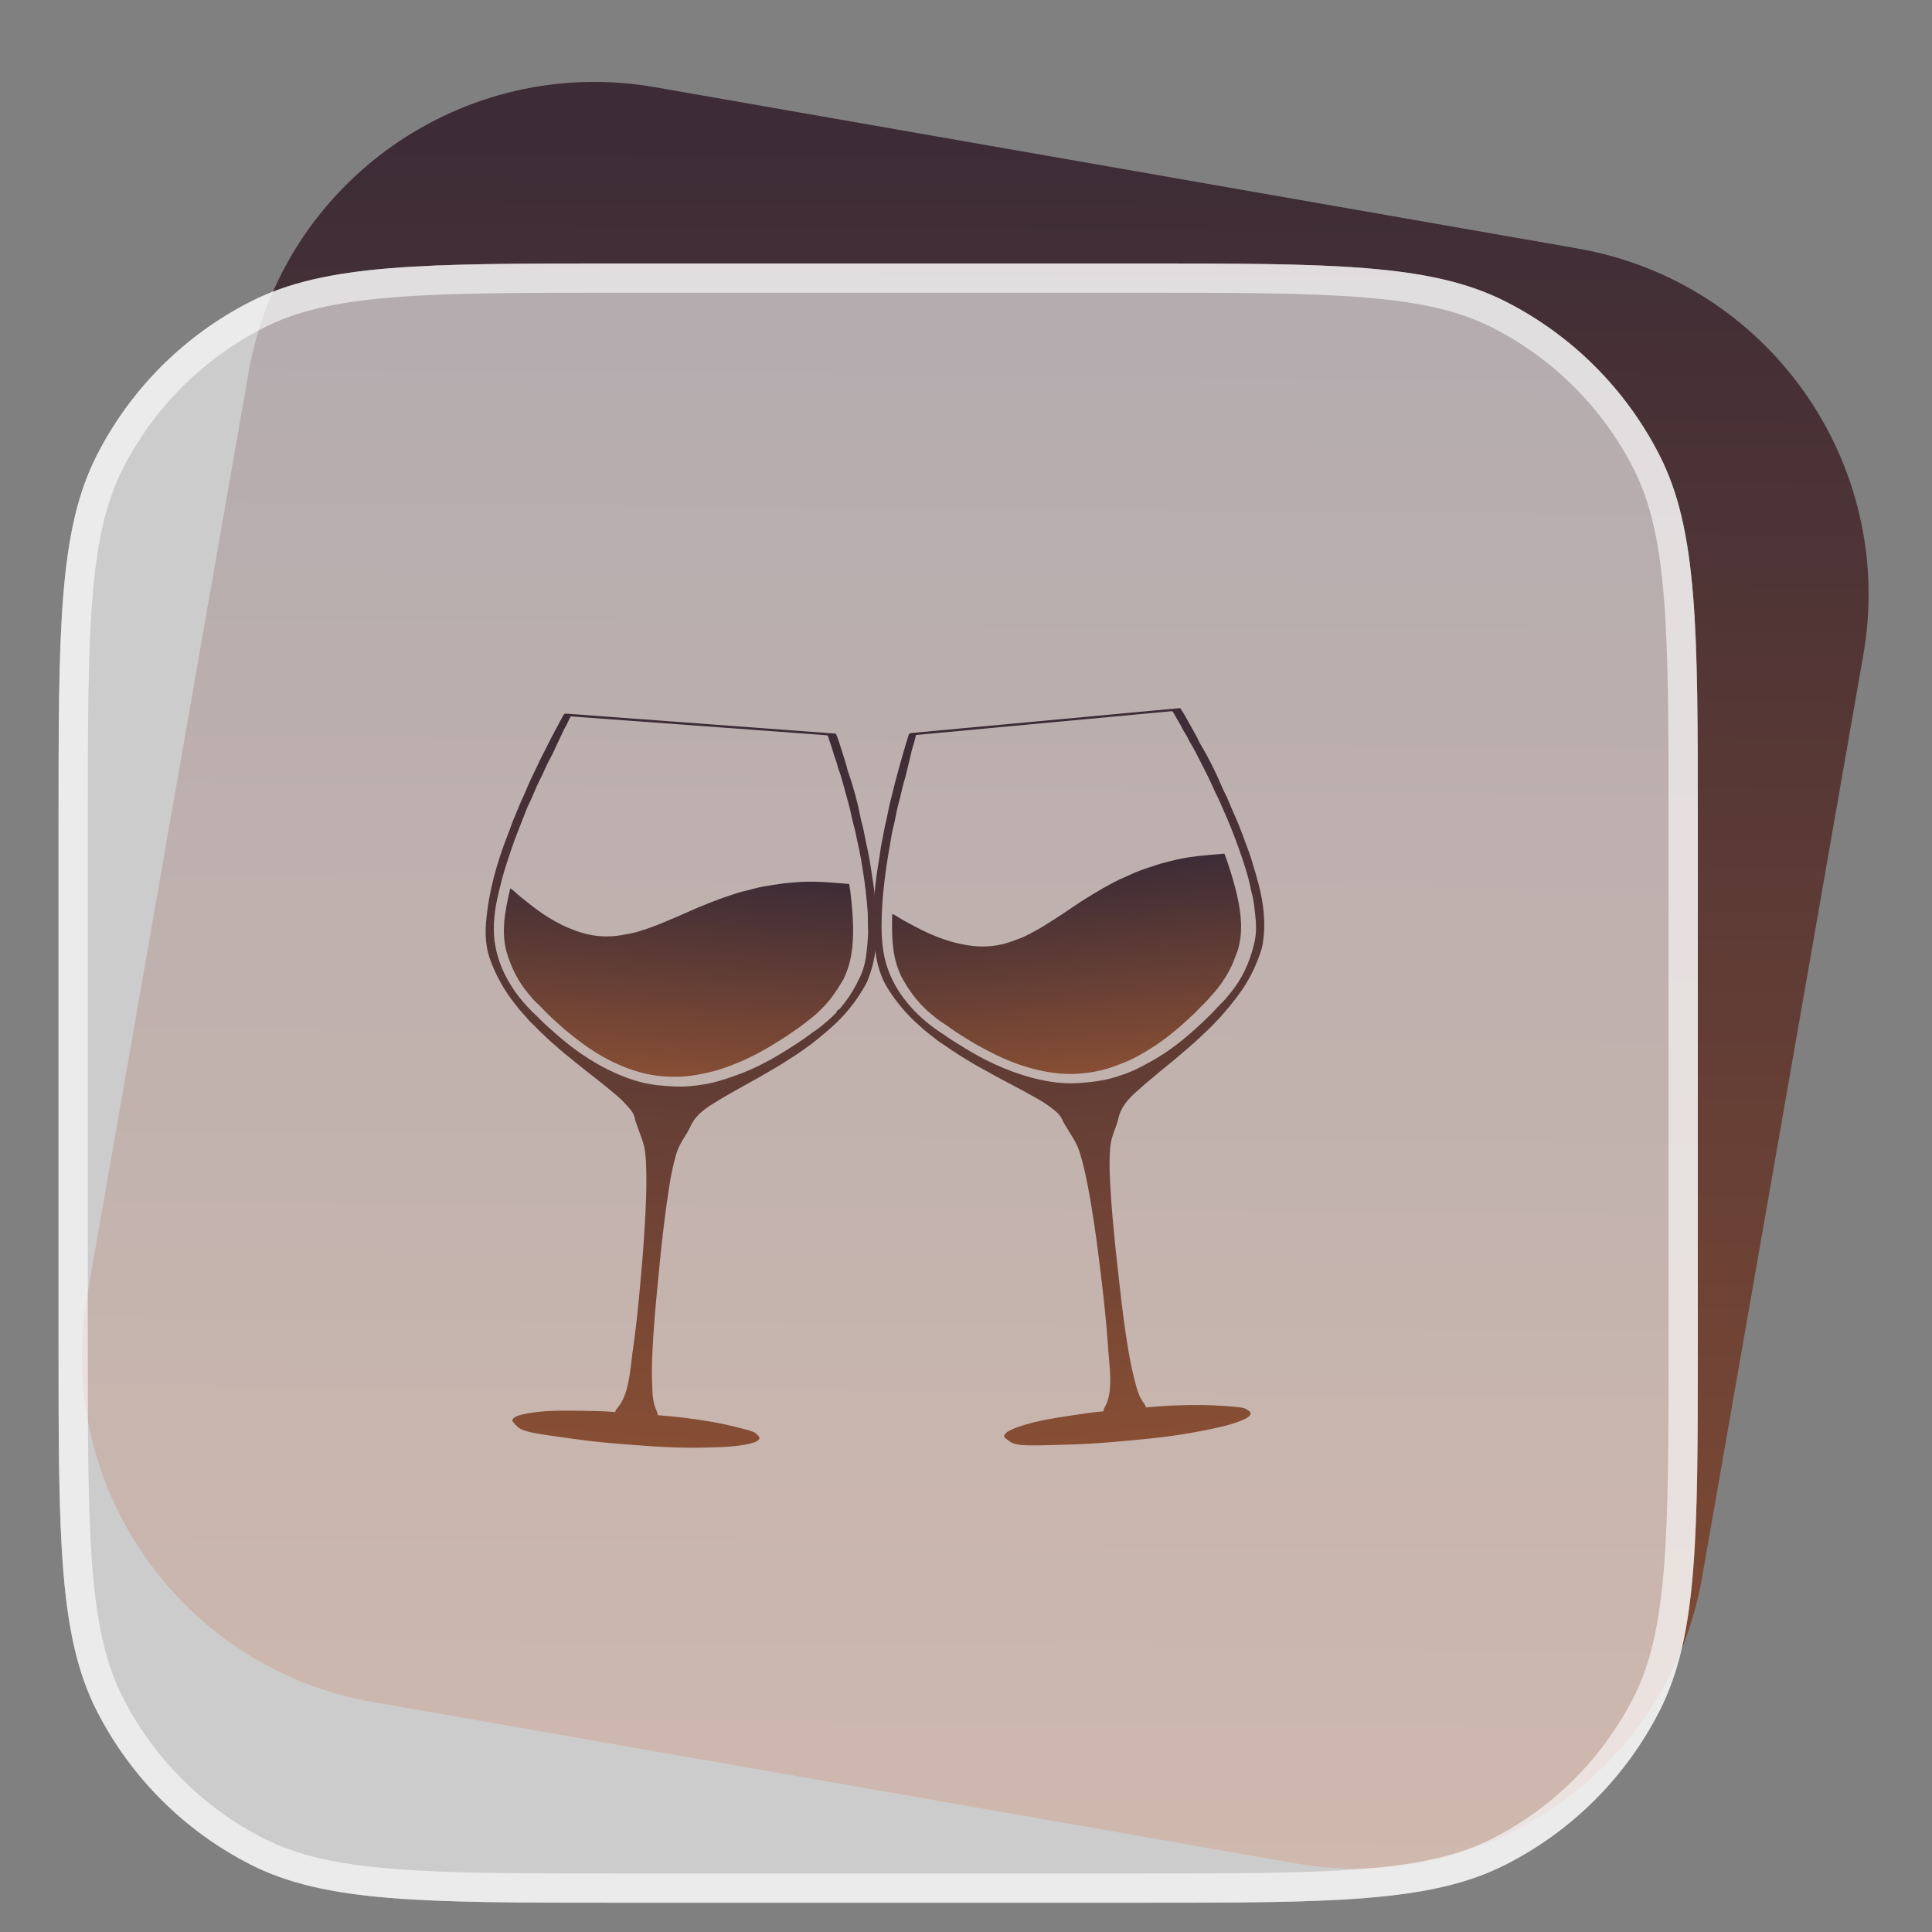
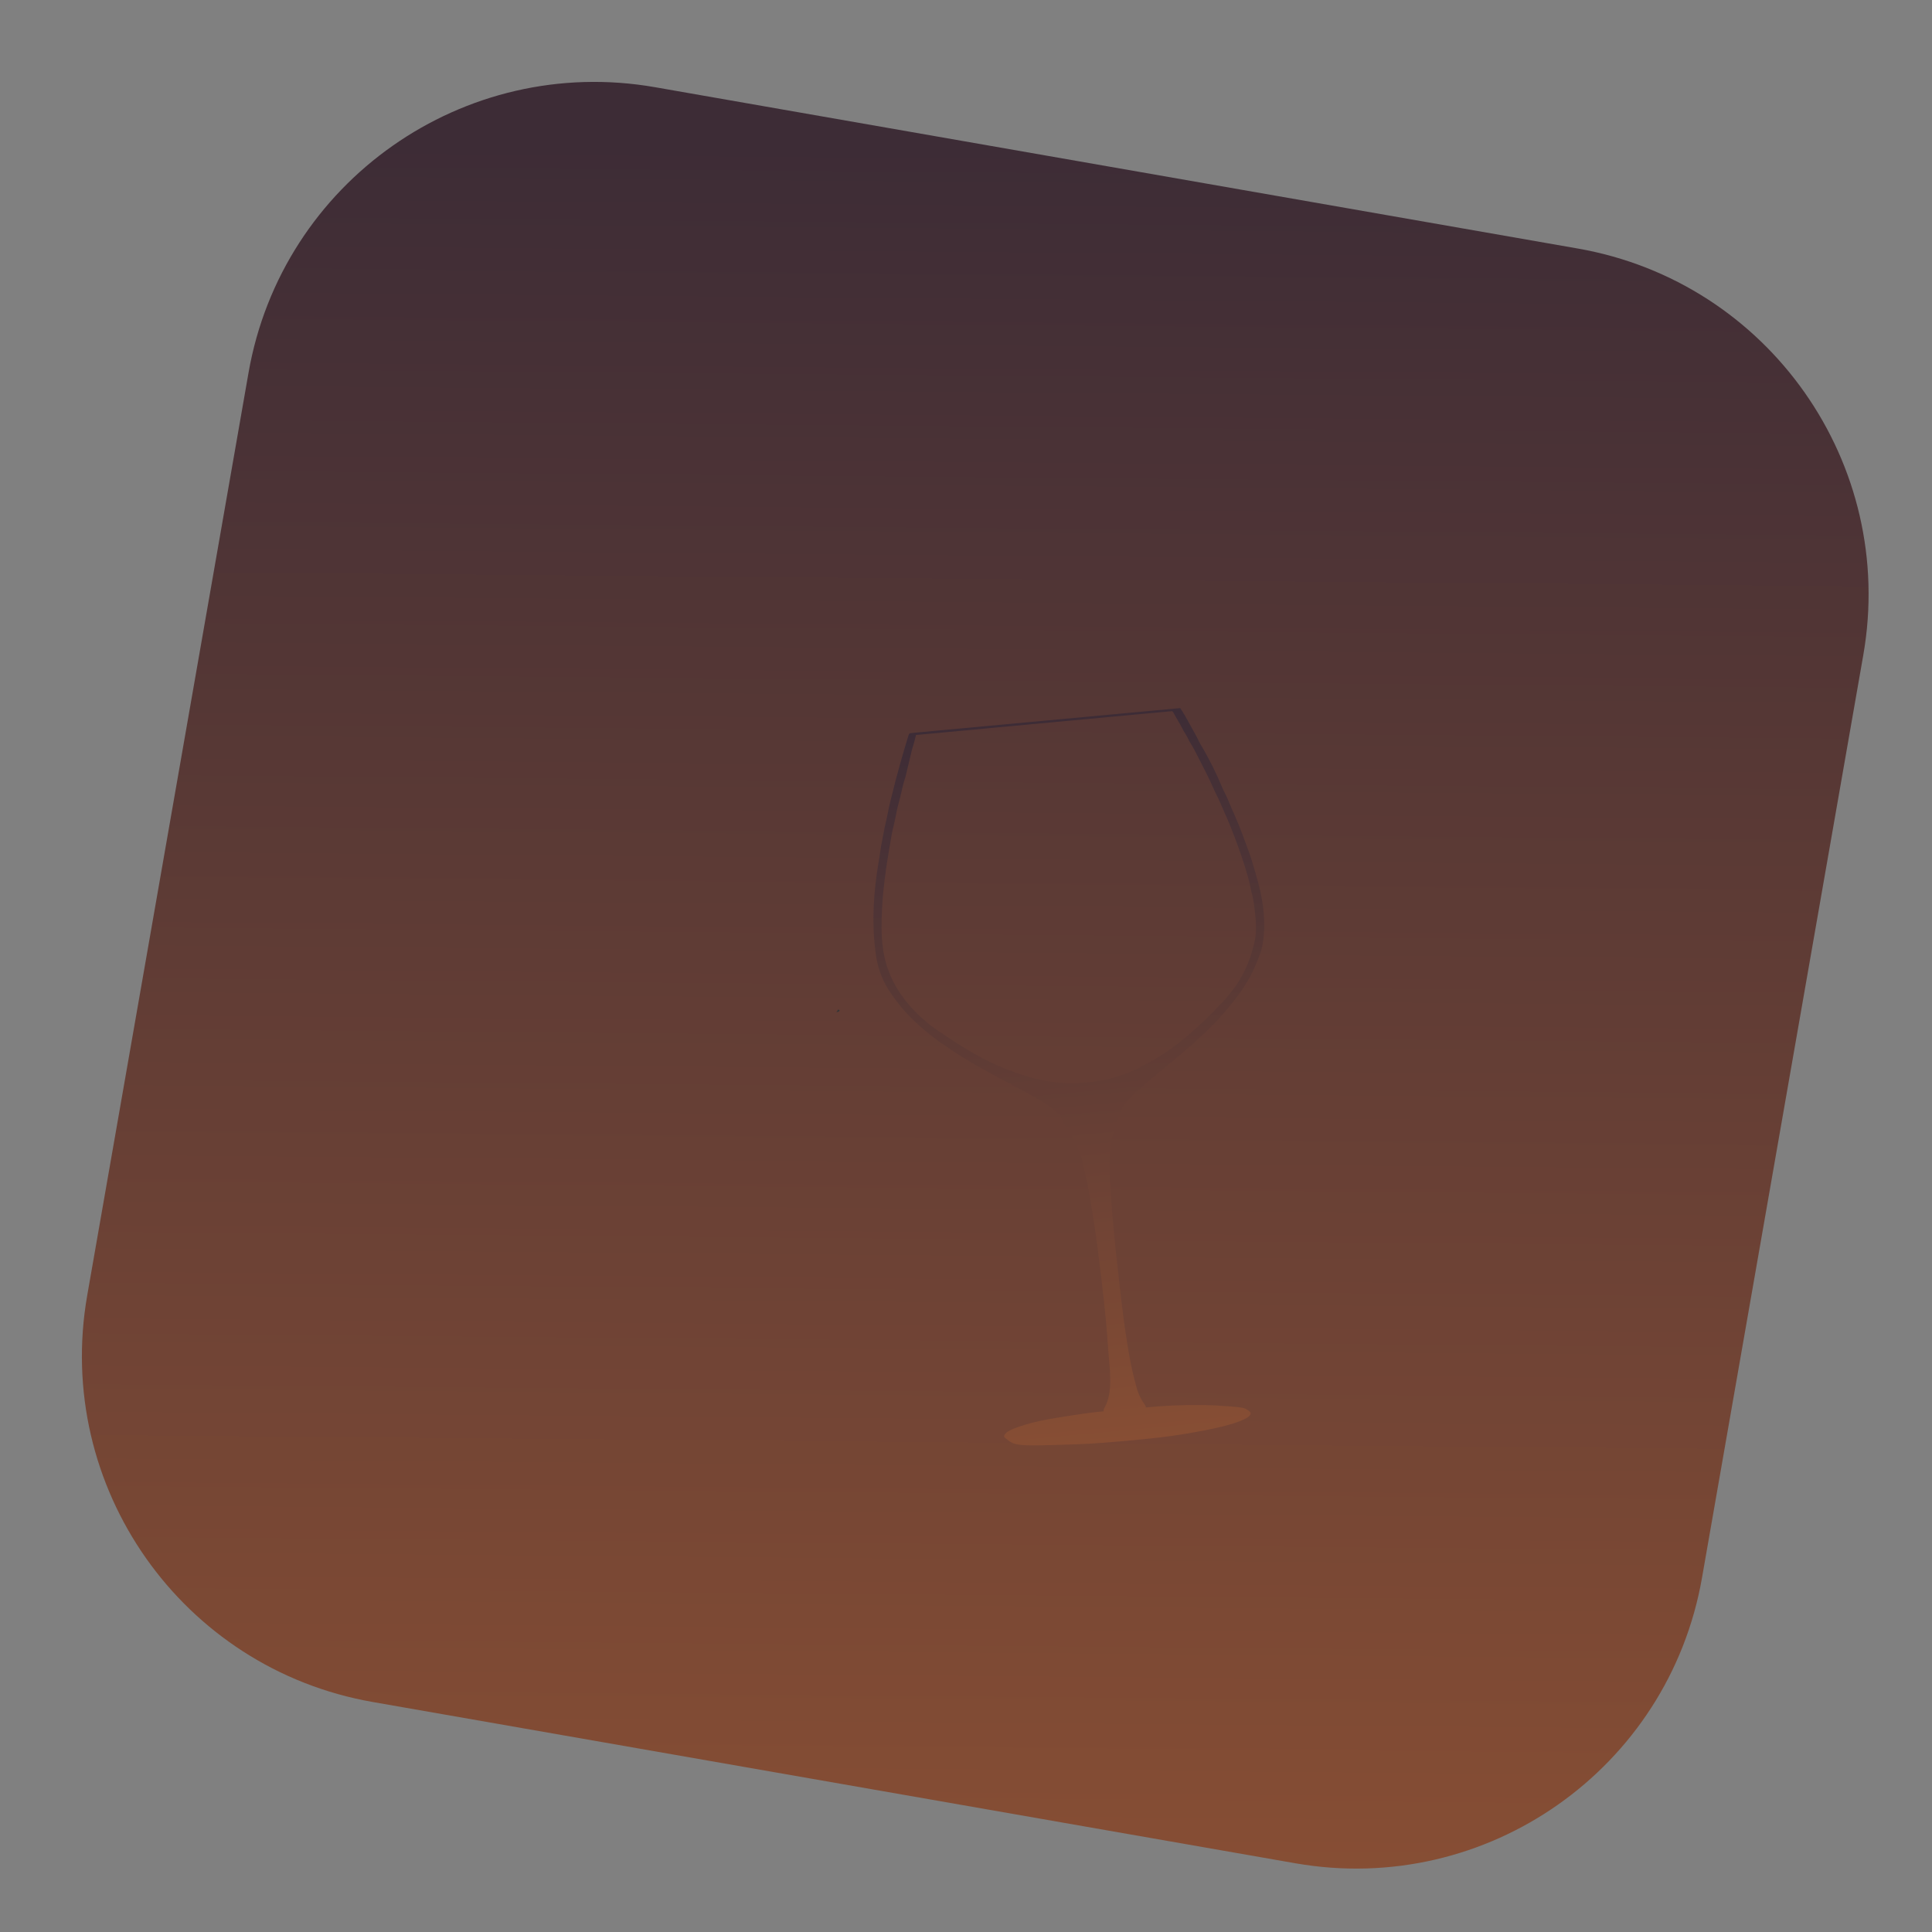
<svg xmlns="http://www.w3.org/2000/svg" width="66" height="66" viewBox="0 0 66 66" fill="none">
  <rect x="0" y="0" width="66" height="66" fill="#808080" stroke="none" />
  <path d="M8.49 12.734C9.631 6.206 15.848 1.838 22.377 2.979L53.899 8.49C60.427 9.631 64.794 15.848 63.653 22.377L58.143 53.899C57.002 60.427 50.785 64.794 44.256 63.653L12.734 58.143C6.206 57.002 1.838 50.784 2.979 44.256L8.49 12.734Z" fill="url(#paint0_linear_24071_3013)" />
-   <path d="M2 28.2C2 21.479 2 18.119 3.308 15.552C4.458 13.294 6.294 11.458 8.552 10.308C11.119 9 14.479 9 21.2 9H38.8C45.521 9 48.881 9 51.448 10.308C53.706 11.458 55.542 13.294 56.692 15.552C58 18.119 58 21.479 58 28.2V45.8C58 52.521 58 55.881 56.692 58.448C55.542 60.706 53.706 62.542 51.448 63.692C48.881 65 45.521 65 38.8 65H21.2C14.479 65 11.119 65 8.552 63.692C6.294 62.542 4.458 60.706 3.308 58.448C2 55.881 2 52.521 2 45.8V28.2Z" fill="white" fill-opacity="0.6" />
-   <path d="M21.2 9.5H38.8C42.169 9.5 44.665 9.5 46.641 9.662C48.611 9.823 50.02 10.141 51.221 10.753C53.385 11.856 55.144 13.615 56.247 15.779C56.859 16.98 57.177 18.389 57.338 20.359C57.5 22.335 57.5 24.831 57.5 28.2V45.8C57.5 49.169 57.5 51.665 57.338 53.641C57.177 55.611 56.859 57.02 56.247 58.221C55.144 60.385 53.385 62.144 51.221 63.247C50.02 63.859 48.611 64.177 46.641 64.338C44.665 64.5 42.169 64.5 38.8 64.5H21.2C17.831 64.5 15.335 64.5 13.359 64.338C11.389 64.177 9.98 63.859 8.779 63.247C6.615 62.144 4.856 60.385 3.753 58.221C3.141 57.02 2.823 55.611 2.662 53.641C2.5 51.665 2.5 49.169 2.5 45.8V28.2C2.5 24.831 2.5 22.335 2.662 20.359C2.823 18.389 3.141 16.98 3.753 15.779C4.856 13.615 6.615 11.856 8.779 10.753C9.98 10.141 11.389 9.823 13.359 9.662C15.335 9.5 17.831 9.5 21.2 9.5Z" stroke="white" stroke-opacity="0.6" />
-   <path d="M28.466 30.154C28.528 30.159 28.59 30.164 28.651 30.169C28.771 30.178 28.891 30.188 29.01 30.198C29.041 30.388 29.066 30.577 29.084 30.768C29.085 30.786 29.085 30.786 29.087 30.805C29.095 30.888 29.103 30.97 29.11 31.053C29.111 31.07 29.113 31.086 29.114 31.103C29.123 31.199 29.128 31.294 29.132 31.39C29.134 31.416 29.134 31.416 29.135 31.442C29.162 32.052 29.134 32.717 28.885 33.291C28.878 33.309 28.872 33.326 28.864 33.343C28.813 33.466 28.745 33.577 28.671 33.689C28.647 33.725 28.624 33.761 28.602 33.797C28.439 34.057 28.249 34.29 28.022 34.507C28.01 34.519 27.997 34.532 27.985 34.544C27.821 34.703 27.639 34.843 27.455 34.983C27.441 34.994 27.427 35.005 27.412 35.016C27.334 35.075 27.255 35.131 27.172 35.185C27.112 35.225 27.054 35.267 26.995 35.309C26.896 35.379 26.796 35.446 26.691 35.509C26.645 35.537 26.599 35.566 26.554 35.596C26.397 35.697 26.236 35.791 26.072 35.882C26.058 35.89 26.044 35.898 26.03 35.906C25.818 36.024 25.602 36.132 25.378 36.231C25.363 36.237 25.348 36.244 25.333 36.251C25.135 36.338 24.934 36.415 24.729 36.486C24.709 36.493 24.689 36.5 24.668 36.507C24.467 36.575 24.263 36.627 24.053 36.67C24.036 36.673 24.018 36.677 24.001 36.68C23.809 36.718 23.618 36.752 23.422 36.769C23.41 36.77 23.398 36.771 23.386 36.772C22.919 36.808 22.374 36.769 21.926 36.647C21.901 36.64 21.901 36.64 21.875 36.633C21.025 36.399 20.267 35.956 19.61 35.426C19.572 35.395 19.533 35.365 19.494 35.335C19.353 35.224 19.219 35.11 19.089 34.99C19.061 34.964 19.032 34.938 19.004 34.913C18.816 34.745 18.636 34.57 18.465 34.387C18.425 34.345 18.381 34.306 18.337 34.266C18.253 34.187 18.179 34.102 18.107 34.014C18.089 33.992 18.071 33.97 18.053 33.948C17.725 33.562 17.494 33.11 17.344 32.645C17.341 32.635 17.337 32.624 17.334 32.613C17.093 31.871 17.259 31.088 17.431 30.349C17.498 30.383 17.546 30.427 17.598 30.476C17.733 30.601 17.878 30.715 18.024 30.828C18.06 30.856 18.095 30.884 18.13 30.913C18.652 31.326 19.249 31.686 19.918 31.876C19.931 31.88 19.943 31.884 19.956 31.887C20.342 31.993 20.784 32.02 21.18 31.954C21.202 31.95 21.225 31.947 21.248 31.943C21.31 31.933 21.372 31.921 21.434 31.909C21.458 31.904 21.481 31.9 21.505 31.896C21.664 31.867 21.814 31.825 21.965 31.771C22.004 31.758 22.043 31.745 22.082 31.733C22.301 31.662 22.512 31.578 22.722 31.489C22.783 31.463 22.845 31.437 22.906 31.411C23.086 31.336 23.265 31.261 23.441 31.18C23.718 31.053 24.002 30.935 24.287 30.824C24.314 30.814 24.314 30.814 24.341 30.803C24.588 30.707 24.837 30.619 25.09 30.538C25.108 30.532 25.108 30.532 25.126 30.526C25.258 30.483 25.39 30.446 25.528 30.418C25.581 30.407 25.632 30.392 25.684 30.377C25.952 30.298 26.227 30.258 26.504 30.217C26.552 30.21 26.601 30.202 26.649 30.195C26.769 30.176 26.888 30.161 27.009 30.154C27.05 30.151 27.092 30.148 27.133 30.144C27.58 30.104 28.02 30.117 28.466 30.154Z" fill="url(#paint1_linear_24071_3013)" />
-   <path d="M19.39 24.382C19.413 24.384 19.413 24.384 19.435 24.385C19.451 24.387 19.467 24.388 19.483 24.389C19.536 24.393 19.589 24.397 19.642 24.401C19.681 24.404 19.719 24.406 19.757 24.409C19.863 24.417 19.968 24.425 20.074 24.433C20.188 24.441 20.301 24.45 20.415 24.458C20.612 24.473 20.809 24.487 21.006 24.502C21.213 24.517 21.42 24.533 21.627 24.548C21.646 24.549 21.646 24.549 21.666 24.551C21.731 24.556 21.796 24.561 21.862 24.565C22.324 24.6 22.787 24.634 23.249 24.668C23.698 24.702 24.148 24.735 24.597 24.768C24.611 24.769 24.625 24.77 24.639 24.771C24.778 24.782 24.917 24.792 25.056 24.802C25.339 24.823 25.622 24.844 25.906 24.865C25.919 24.866 25.932 24.867 25.945 24.868C26.815 24.933 27.685 24.997 28.555 25.062C28.567 25.091 28.579 25.12 28.59 25.149C28.597 25.165 28.604 25.182 28.61 25.198C28.629 25.247 28.646 25.296 28.662 25.346C28.668 25.363 28.674 25.381 28.68 25.4C28.688 25.427 28.688 25.427 28.697 25.456C28.703 25.476 28.71 25.495 28.716 25.516C28.729 25.557 28.742 25.599 28.756 25.64C28.772 25.693 28.789 25.745 28.805 25.798C28.822 25.849 28.838 25.899 28.854 25.95C28.863 25.978 28.863 25.978 28.872 26.007C28.901 26.1 28.928 26.193 28.949 26.288C28.957 26.325 28.969 26.36 28.982 26.395C29.164 26.912 29.311 27.464 29.412 27.998C29.423 28.056 29.439 28.111 29.455 28.168C29.493 28.303 29.519 28.441 29.545 28.579C29.56 28.659 29.576 28.739 29.593 28.819C29.597 28.836 29.597 28.836 29.601 28.854C29.612 28.904 29.623 28.955 29.634 29.005C29.678 29.212 29.717 29.42 29.748 29.629C29.756 29.681 29.764 29.733 29.772 29.786C29.798 29.951 29.823 30.117 29.847 30.283C29.849 30.294 29.85 30.305 29.852 30.317C29.866 30.416 29.875 30.515 29.883 30.614C29.886 30.638 29.886 30.638 29.888 30.662C29.898 30.78 29.908 30.898 29.918 31.017C29.919 31.031 29.92 31.045 29.921 31.06C29.93 31.158 29.935 31.256 29.94 31.354C29.941 31.371 29.942 31.388 29.943 31.405C29.975 32.064 29.92 32.756 29.681 33.382C29.675 33.4 29.669 33.417 29.663 33.434C29.623 33.548 29.568 33.649 29.504 33.753C29.49 33.776 29.476 33.799 29.462 33.823C29.186 34.281 28.848 34.697 28.435 35.066C28.419 35.081 28.402 35.096 28.385 35.111C28.267 35.219 28.145 35.322 28.02 35.423C27.988 35.449 27.956 35.476 27.924 35.502C27.777 35.624 27.625 35.737 27.466 35.847C27.432 35.87 27.399 35.894 27.366 35.918C27.256 35.995 27.146 36.069 27.03 36.139C26.964 36.179 26.9 36.222 26.835 36.265C26.713 36.346 26.588 36.422 26.46 36.495C26.422 36.518 26.384 36.54 26.346 36.562C26.056 36.733 25.765 36.901 25.467 37.061C25.364 37.116 25.262 37.174 25.161 37.233C25.105 37.266 25.048 37.298 24.991 37.33C24.799 37.438 24.609 37.547 24.424 37.664C24.405 37.675 24.386 37.687 24.367 37.699C24.003 37.923 23.725 38.149 23.565 38.523C23.528 38.606 23.484 38.683 23.434 38.761C23.296 38.978 23.168 39.194 23.098 39.437C23.094 39.452 23.089 39.467 23.085 39.483C22.984 39.832 22.918 40.186 22.861 40.543C22.859 40.56 22.856 40.577 22.853 40.595C22.793 40.976 22.741 41.358 22.694 41.741C22.692 41.759 22.69 41.777 22.687 41.796C22.596 42.536 22.523 43.278 22.453 44.02C22.445 44.108 22.437 44.196 22.429 44.283C22.371 44.896 22.319 45.508 22.291 46.122C22.29 46.134 22.29 46.147 22.289 46.159C22.272 46.537 22.262 46.914 22.278 47.292C22.28 47.326 22.281 47.36 22.282 47.394C22.294 47.681 22.308 47.951 22.439 48.217C22.459 48.263 22.466 48.299 22.471 48.347C22.481 48.348 22.491 48.349 22.502 48.349C22.783 48.368 23.063 48.396 23.343 48.43C23.364 48.432 23.385 48.435 23.407 48.438C23.728 48.477 24.047 48.525 24.364 48.582C24.383 48.586 24.401 48.589 24.421 48.592C24.673 48.638 24.921 48.692 25.169 48.755C25.183 48.758 25.198 48.762 25.212 48.766C25.775 48.908 25.775 48.908 25.924 49.072C25.941 49.1 25.941 49.1 25.942 49.151C25.867 49.269 25.692 49.297 25.554 49.331C25.221 49.404 24.882 49.425 24.54 49.438C24.526 49.439 24.512 49.439 24.497 49.44C24.054 49.456 23.611 49.462 23.167 49.45C23.134 49.449 23.134 49.449 23.101 49.448C22.622 49.434 22.145 49.399 21.667 49.364C21.649 49.362 21.63 49.361 21.611 49.359C21.033 49.316 20.456 49.27 19.882 49.192C19.866 49.19 19.85 49.188 19.833 49.186C17.815 48.912 17.815 48.912 17.529 48.581C17.502 48.539 17.502 48.539 17.503 48.501C17.57 48.394 17.697 48.358 17.821 48.326C18.491 48.168 19.216 48.187 19.902 48.195C19.919 48.196 19.935 48.196 19.952 48.196C20.133 48.198 20.313 48.202 20.494 48.208C20.51 48.208 20.525 48.209 20.541 48.209C20.7 48.215 20.858 48.227 21.016 48.24C21.019 48.228 21.022 48.216 21.025 48.204C21.041 48.162 21.056 48.14 21.087 48.107C21.492 47.642 21.526 46.79 21.605 46.226C21.607 46.214 21.608 46.201 21.61 46.188C21.616 46.146 21.622 46.104 21.628 46.062C21.63 46.047 21.632 46.032 21.634 46.016C21.725 45.365 21.795 44.713 21.854 44.059C21.86 43.995 21.866 43.931 21.872 43.866C21.933 43.201 21.989 42.536 22.026 41.87C22.028 41.847 22.028 41.847 22.029 41.823C22.059 41.287 22.086 40.751 22.081 40.214C22.081 40.199 22.081 40.184 22.081 40.168C22.079 39.919 22.072 39.671 22.045 39.423C22.044 39.409 22.042 39.395 22.041 39.381C22.015 39.119 21.918 38.873 21.825 38.625C21.796 38.547 21.768 38.468 21.741 38.39C21.734 38.37 21.727 38.351 21.721 38.331C21.706 38.285 21.694 38.239 21.685 38.192C21.645 38.014 21.521 37.88 21.396 37.744C21.383 37.73 21.383 37.73 21.371 37.717C21.267 37.602 21.157 37.497 21.034 37.397C21.005 37.372 20.975 37.347 20.945 37.321C20.72 37.13 20.488 36.946 20.253 36.763C20.083 36.631 19.914 36.499 19.748 36.363C19.705 36.328 19.662 36.294 19.619 36.259C19.163 35.891 19.163 35.891 18.972 35.717C18.926 35.676 18.879 35.635 18.831 35.595C18.747 35.522 18.669 35.447 18.59 35.37C18.552 35.333 18.514 35.297 18.475 35.261C18.418 35.21 18.367 35.155 18.315 35.1C18.284 35.067 18.251 35.036 18.217 35.005C18.114 34.911 18.023 34.811 17.937 34.705C17.907 34.67 17.877 34.638 17.845 34.605C17.781 34.538 17.726 34.468 17.671 34.396C17.634 34.346 17.595 34.297 17.556 34.249C17.228 33.831 16.975 33.373 16.785 32.892C16.78 32.878 16.774 32.864 16.768 32.849C16.606 32.432 16.566 31.974 16.603 31.534C16.604 31.518 16.605 31.502 16.607 31.485C16.691 30.478 16.963 29.501 17.334 28.549C17.358 28.489 17.381 28.429 17.403 28.369C17.41 28.35 17.418 28.331 17.425 28.311C17.44 28.271 17.455 28.231 17.469 28.19C17.512 28.069 17.558 27.949 17.611 27.831C17.65 27.741 17.686 27.651 17.723 27.56C17.776 27.429 17.833 27.3 17.893 27.171C17.936 27.079 17.975 26.988 18.013 26.895C18.107 26.669 18.217 26.448 18.324 26.227C18.351 26.171 18.377 26.115 18.404 26.059C18.411 26.044 18.418 26.03 18.425 26.014C18.438 25.988 18.45 25.962 18.462 25.936C18.493 25.872 18.525 25.809 18.558 25.746C18.586 25.694 18.612 25.642 18.638 25.59C18.66 25.544 18.683 25.499 18.706 25.453C18.714 25.438 18.722 25.422 18.73 25.406C18.799 25.267 18.872 25.13 18.945 24.993C18.964 24.956 18.983 24.92 19.003 24.884C19.041 24.812 19.08 24.74 19.118 24.668C19.125 24.655 19.132 24.642 19.139 24.628C19.16 24.59 19.181 24.551 19.202 24.512C19.209 24.5 19.215 24.488 19.221 24.476C19.277 24.374 19.277 24.374 19.39 24.382ZM19.494 24.472C19.485 24.491 19.476 24.51 19.466 24.529C19.454 24.555 19.442 24.58 19.43 24.605C19.424 24.618 19.418 24.631 19.412 24.643C19.376 24.72 19.337 24.795 19.294 24.869C19.259 24.933 19.229 24.999 19.198 25.066C19.191 25.081 19.184 25.096 19.177 25.111C19.154 25.159 19.132 25.206 19.11 25.254C19.054 25.374 18.998 25.494 18.941 25.614C18.936 25.626 18.93 25.638 18.925 25.65C18.838 25.834 18.838 25.834 18.789 25.919C18.722 26.038 18.668 26.162 18.611 26.285C18.588 26.335 18.565 26.385 18.542 26.435C18.536 26.447 18.53 26.459 18.525 26.472C18.488 26.551 18.449 26.63 18.408 26.708C18.387 26.748 18.368 26.788 18.35 26.829C18.343 26.846 18.335 26.863 18.328 26.88C18.306 26.93 18.284 26.98 18.263 27.03C18.249 27.062 18.236 27.094 18.222 27.127C18.215 27.143 18.208 27.159 18.201 27.176C18.155 27.282 18.107 27.388 18.055 27.492C17.989 27.633 17.936 27.779 17.88 27.923C17.837 28.034 17.794 28.145 17.749 28.256C17.633 28.547 17.526 28.84 17.426 29.136C17.42 29.153 17.415 29.171 17.409 29.188C17.318 29.455 17.233 29.722 17.16 29.993C17.156 30.011 17.151 30.028 17.146 30.046C17.111 30.174 17.079 30.303 17.048 30.433C17.044 30.451 17.04 30.469 17.035 30.488C16.905 31.035 16.816 31.64 16.903 32.197C16.905 32.21 16.907 32.224 16.909 32.237C17.046 33.154 17.597 34.036 18.319 34.69C18.35 34.719 18.379 34.749 18.407 34.779C18.456 34.832 18.507 34.88 18.561 34.929C18.599 34.964 18.637 35.001 18.675 35.037C18.747 35.105 18.82 35.17 18.896 35.235C18.942 35.275 18.987 35.315 19.032 35.355C19.692 35.937 20.457 36.444 21.306 36.777C21.319 36.782 21.331 36.787 21.345 36.793C21.483 36.847 21.624 36.892 21.768 36.933C21.782 36.938 21.796 36.942 21.81 36.946C22.105 37.029 22.404 37.074 22.713 37.095C22.765 37.098 22.817 37.102 22.869 37.106C23.175 37.128 23.467 37.124 23.77 37.084C23.782 37.082 23.794 37.081 23.806 37.079C24.084 37.043 24.354 36.994 24.619 36.91C24.645 36.902 24.672 36.894 24.7 36.886C25.169 36.741 25.617 36.566 26.047 36.344C26.067 36.334 26.067 36.334 26.086 36.324C26.415 36.155 26.727 35.967 27.035 35.769C27.067 35.748 27.1 35.727 27.132 35.707C27.342 35.573 27.545 35.432 27.741 35.282C27.776 35.255 27.814 35.23 27.852 35.205C27.963 35.133 28.064 35.053 28.162 34.967C28.185 34.947 28.208 34.927 28.232 34.907C28.711 34.513 29.092 33.989 29.341 33.453C29.357 33.421 29.373 33.389 29.389 33.357C29.541 33.033 29.594 32.683 29.623 32.336C29.628 32.282 29.633 32.229 29.638 32.175C29.653 32.011 29.663 31.852 29.651 31.688C29.645 31.604 29.648 31.52 29.648 31.436C29.649 31.244 29.636 31.053 29.618 30.862C29.617 30.845 29.615 30.828 29.613 30.811C29.569 30.326 29.499 29.846 29.415 29.366C29.411 29.344 29.411 29.344 29.407 29.321C29.371 29.119 29.329 28.919 29.284 28.718C29.267 28.645 29.253 28.571 29.238 28.497C29.213 28.378 29.185 28.261 29.151 28.143C29.127 28.053 29.108 27.962 29.088 27.87C29.04 27.644 28.979 27.421 28.918 27.197C28.914 27.185 28.911 27.172 28.907 27.159C28.859 26.981 28.809 26.803 28.759 26.626C28.754 26.607 28.749 26.587 28.743 26.568C28.718 26.477 28.689 26.389 28.653 26.301C28.634 26.25 28.621 26.198 28.607 26.145C28.59 26.08 28.572 26.015 28.546 25.951C28.517 25.881 28.496 25.809 28.475 25.737C28.45 25.65 28.424 25.564 28.394 25.479C28.38 25.439 28.367 25.398 28.354 25.358C28.349 25.345 28.345 25.331 28.34 25.317C28.331 25.29 28.322 25.263 28.314 25.236C28.297 25.174 28.297 25.174 28.264 25.12C28.218 25.116 28.172 25.111 28.125 25.108C28.11 25.107 28.095 25.106 28.08 25.105C28.03 25.101 27.979 25.097 27.929 25.094C27.893 25.091 27.857 25.088 27.82 25.086C27.721 25.078 27.621 25.071 27.521 25.064C27.413 25.056 27.305 25.048 27.198 25.04C27.011 25.026 26.825 25.012 26.638 24.998C26.442 24.984 26.247 24.97 26.051 24.955C26.032 24.954 26.032 24.954 26.014 24.953C25.952 24.948 25.89 24.943 25.829 24.939C25.391 24.907 24.953 24.874 24.516 24.842C24.09 24.811 23.665 24.779 23.24 24.748C23.22 24.747 23.22 24.747 23.2 24.745C23.069 24.735 22.937 24.726 22.806 24.716C22.538 24.696 22.27 24.676 22.002 24.657C21.983 24.655 21.983 24.655 21.964 24.654C21.141 24.593 20.317 24.532 19.494 24.472Z" fill="url(#paint2_linear_24071_3013)" />
  <path d="M28.632 34.488C28.649 34.495 28.666 34.501 28.684 34.508C28.677 34.524 28.669 34.539 28.662 34.555C28.614 34.571 28.614 34.571 28.57 34.581C28.59 34.55 28.611 34.52 28.632 34.488Z" fill="#373536" />
-   <path d="M41.283 29.209C41.345 29.204 41.406 29.198 41.468 29.193C41.588 29.182 41.707 29.172 41.827 29.162C41.896 29.343 41.96 29.525 42.017 29.71C42.022 29.728 42.022 29.728 42.028 29.746C42.053 29.826 42.077 29.906 42.101 29.986C42.106 30.002 42.111 30.018 42.116 30.034C42.144 30.127 42.169 30.22 42.193 30.314C42.2 30.339 42.2 30.339 42.206 30.364C42.359 30.959 42.469 31.617 42.343 32.223C42.34 32.241 42.337 32.259 42.333 32.277C42.308 32.406 42.264 32.526 42.214 32.649C42.198 32.688 42.184 32.727 42.169 32.767C42.063 33.048 41.924 33.309 41.746 33.56C41.736 33.574 41.727 33.589 41.717 33.603C41.589 33.786 41.439 33.954 41.287 34.122C41.275 34.135 41.264 34.148 41.252 34.161C41.187 34.232 41.12 34.301 41.05 34.367C40.999 34.416 40.951 34.467 40.902 34.518C40.82 34.604 40.735 34.686 40.645 34.765C40.605 34.801 40.566 34.837 40.528 34.873C40.395 34.999 40.255 35.117 40.113 35.234C40.102 35.244 40.09 35.254 40.077 35.264C39.894 35.415 39.703 35.557 39.504 35.692C39.49 35.701 39.477 35.71 39.463 35.719C39.287 35.837 39.106 35.946 38.919 36.05C38.9 36.06 38.882 36.07 38.863 36.081C38.679 36.181 38.489 36.266 38.292 36.342C38.276 36.348 38.26 36.355 38.243 36.361C38.062 36.431 37.881 36.495 37.692 36.544C37.681 36.547 37.669 36.55 37.658 36.553C37.206 36.666 36.663 36.718 36.197 36.672C36.171 36.669 36.171 36.669 36.145 36.667C35.261 36.577 34.424 36.267 33.669 35.855C33.625 35.831 33.581 35.808 33.536 35.785C33.375 35.699 33.219 35.609 33.066 35.512C33.033 35.492 33 35.471 32.967 35.451C32.747 35.317 32.534 35.175 32.329 35.023C32.281 34.989 32.229 34.957 32.178 34.925C32.079 34.862 31.988 34.791 31.9 34.716C31.878 34.697 31.855 34.679 31.833 34.66C31.431 34.335 31.111 33.929 30.868 33.497C30.862 33.487 30.856 33.477 30.85 33.467C30.46 32.778 30.462 31.981 30.479 31.226C30.551 31.248 30.607 31.283 30.669 31.323C30.827 31.423 30.993 31.511 31.16 31.599C31.201 31.621 31.241 31.642 31.282 31.664C31.88 31.984 32.541 32.239 33.238 32.316C33.251 32.317 33.264 32.319 33.278 32.32C33.679 32.36 34.118 32.314 34.494 32.183C34.515 32.176 34.537 32.169 34.559 32.161C34.618 32.141 34.676 32.119 34.735 32.096C34.757 32.088 34.779 32.08 34.801 32.072C34.952 32.017 35.09 31.951 35.228 31.874C35.264 31.854 35.299 31.835 35.335 31.816C35.536 31.711 35.725 31.593 35.913 31.471C35.968 31.435 36.023 31.4 36.079 31.364C36.239 31.261 36.4 31.157 36.556 31.048C36.803 30.878 37.057 30.715 37.314 30.559C37.338 30.544 37.338 30.544 37.363 30.529C37.586 30.394 37.812 30.266 38.044 30.144C38.06 30.136 38.06 30.136 38.077 30.127C38.199 30.063 38.32 30.004 38.45 29.954C38.5 29.934 38.547 29.912 38.594 29.888C38.841 29.766 39.103 29.682 39.367 29.595C39.413 29.58 39.459 29.565 39.505 29.549C39.619 29.512 39.733 29.477 39.851 29.449C39.891 29.44 39.931 29.43 39.97 29.42C40.401 29.306 40.837 29.246 41.283 29.209Z" fill="url(#paint3_linear_24071_3013)" />
  <path d="M31.171 25.038C31.193 25.036 31.193 25.036 31.216 25.034C31.231 25.032 31.247 25.031 31.263 25.029C31.316 25.024 31.369 25.019 31.422 25.014C31.46 25.011 31.499 25.007 31.537 25.004C31.642 24.994 31.748 24.984 31.853 24.974C31.966 24.964 32.08 24.953 32.194 24.943C32.39 24.925 32.587 24.906 32.784 24.888C32.99 24.869 33.197 24.85 33.403 24.831C33.422 24.829 33.422 24.829 33.442 24.827C33.507 24.821 33.572 24.815 33.637 24.809C34.099 24.766 34.56 24.723 35.022 24.681C35.471 24.639 35.919 24.598 36.368 24.556C36.381 24.555 36.395 24.553 36.409 24.552C36.548 24.539 36.687 24.526 36.826 24.514C37.108 24.487 37.391 24.461 37.674 24.435C37.687 24.434 37.7 24.432 37.713 24.431C38.581 24.351 39.45 24.27 40.318 24.19C40.336 24.216 40.353 24.243 40.371 24.27C40.381 24.285 40.39 24.299 40.4 24.315C40.429 24.359 40.456 24.404 40.482 24.451C40.491 24.467 40.501 24.484 40.51 24.501C40.525 24.527 40.525 24.527 40.539 24.553C40.549 24.572 40.56 24.59 40.57 24.609C40.592 24.648 40.613 24.686 40.634 24.725C40.662 24.774 40.689 24.823 40.716 24.872C40.743 24.919 40.769 24.966 40.795 25.014C40.81 25.04 40.81 25.04 40.825 25.066C40.873 25.153 40.918 25.24 40.958 25.33C40.974 25.364 40.993 25.397 41.013 25.429C41.299 25.907 41.557 26.425 41.767 26.934C41.79 26.988 41.816 27.04 41.844 27.093C41.91 27.22 41.963 27.351 42.017 27.482C42.049 27.558 42.081 27.634 42.115 27.71C42.122 27.726 42.122 27.726 42.13 27.743C42.151 27.791 42.172 27.839 42.193 27.887C42.28 28.083 42.36 28.28 42.434 28.48C42.453 28.531 42.471 28.581 42.49 28.631C42.55 28.789 42.609 28.948 42.666 29.107C42.67 29.118 42.674 29.129 42.678 29.14C42.712 29.235 42.742 29.331 42.771 29.427C42.778 29.45 42.778 29.45 42.785 29.473C42.819 29.587 42.853 29.702 42.888 29.817C42.892 29.83 42.896 29.844 42.9 29.858C42.928 29.953 42.954 30.049 42.979 30.145C42.984 30.161 42.988 30.177 42.993 30.194C43.16 30.836 43.249 31.526 43.144 32.181C43.142 32.198 43.139 32.216 43.137 32.235C43.121 32.353 43.088 32.461 43.046 32.574C43.037 32.599 43.029 32.624 43.02 32.649C42.843 33.145 42.596 33.611 42.267 34.041C42.254 34.059 42.241 34.076 42.227 34.094C42.133 34.219 42.035 34.341 41.933 34.461C41.907 34.492 41.881 34.523 41.855 34.554C41.736 34.698 41.609 34.835 41.476 34.969C41.448 34.998 41.42 35.026 41.392 35.055C41.301 35.149 41.207 35.24 41.108 35.328C41.052 35.379 40.997 35.431 40.943 35.484C40.839 35.584 40.732 35.679 40.622 35.773C40.589 35.801 40.556 35.829 40.523 35.857C40.273 36.073 40.022 36.287 39.763 36.493C39.672 36.564 39.584 36.638 39.497 36.713C39.448 36.754 39.399 36.795 39.35 36.836C39.184 36.973 39.02 37.113 38.862 37.258C38.846 37.272 38.829 37.287 38.813 37.301C38.501 37.583 38.276 37.85 38.195 38.245C38.176 38.332 38.149 38.415 38.116 38.499C38.025 38.736 37.943 38.97 37.925 39.22C37.924 39.235 37.923 39.251 37.922 39.267C37.895 39.627 37.903 39.985 37.921 40.346C37.922 40.363 37.923 40.38 37.924 40.398C37.943 40.783 37.971 41.167 38.004 41.551C38.006 41.569 38.007 41.587 38.009 41.606C38.072 42.349 38.154 43.09 38.239 43.831C38.249 43.918 38.259 44.006 38.269 44.093C38.338 44.705 38.414 45.315 38.513 45.923C38.515 45.935 38.517 45.947 38.519 45.96C38.58 46.334 38.648 46.706 38.742 47.075C38.751 47.108 38.759 47.141 38.768 47.175C38.838 47.455 38.908 47.718 39.091 47.957C39.121 47.999 39.135 48.033 39.15 48.08C39.16 48.079 39.17 48.078 39.18 48.077C39.461 48.049 39.742 48.03 40.024 48.017C40.045 48.016 40.066 48.015 40.088 48.014C40.412 48 40.735 47.994 41.059 47.998C41.078 47.998 41.097 47.998 41.117 47.999C41.374 48.002 41.629 48.014 41.885 48.035C41.9 48.036 41.915 48.037 41.931 48.038C42.513 48.085 42.513 48.085 42.694 48.221C42.716 48.246 42.716 48.246 42.727 48.296C42.677 48.424 42.511 48.481 42.383 48.537C42.071 48.663 41.742 48.741 41.409 48.81C41.395 48.813 41.381 48.816 41.367 48.819C40.935 48.908 40.5 48.987 40.062 49.048C40.029 49.053 40.029 49.053 39.996 49.057C39.523 49.123 39.046 49.168 38.57 49.212C38.551 49.214 38.533 49.215 38.514 49.217C37.937 49.27 37.36 49.32 36.78 49.339C36.764 49.34 36.747 49.34 36.731 49.341C34.691 49.406 34.691 49.406 34.341 49.127C34.307 49.091 34.307 49.091 34.299 49.053C34.343 48.937 34.46 48.881 34.576 48.828C35.202 48.563 35.918 48.461 36.594 48.356C36.61 48.353 36.626 48.351 36.643 48.348C36.821 48.321 36.999 48.294 37.178 48.27C37.194 48.268 37.209 48.266 37.225 48.264C37.382 48.243 37.539 48.228 37.697 48.215C37.698 48.203 37.699 48.191 37.7 48.179C37.706 48.135 37.716 48.111 37.74 48.073C38.042 47.549 37.899 46.707 37.861 46.139C37.86 46.127 37.859 46.114 37.858 46.101C37.855 46.059 37.852 46.016 37.849 45.974C37.848 45.958 37.847 45.943 37.846 45.928C37.801 45.273 37.734 44.62 37.658 43.968C37.65 43.904 37.643 43.84 37.636 43.776C37.558 43.112 37.476 42.449 37.375 41.788C37.371 41.765 37.371 41.765 37.368 41.741C37.286 41.21 37.202 40.678 37.086 40.152C37.083 40.137 37.08 40.122 37.077 40.106C37.023 39.862 36.965 39.62 36.887 39.38C36.883 39.367 36.879 39.354 36.875 39.34C36.795 39.086 36.649 38.861 36.507 38.632C36.462 38.56 36.418 38.488 36.375 38.415C36.364 38.397 36.354 38.379 36.343 38.361C36.319 38.318 36.298 38.275 36.279 38.23C36.203 38.062 36.054 37.951 35.902 37.837C35.888 37.826 35.888 37.826 35.873 37.815C35.746 37.719 35.617 37.634 35.476 37.556C35.441 37.536 35.407 37.517 35.372 37.497C35.111 37.346 34.845 37.203 34.577 37.063C34.383 36.961 34.189 36.859 33.998 36.753C33.949 36.726 33.899 36.699 33.85 36.672C33.326 36.386 33.326 36.386 33.102 36.247C33.048 36.213 32.993 36.181 32.938 36.149C32.841 36.092 32.748 36.031 32.655 35.968C32.61 35.938 32.565 35.91 32.519 35.881C32.453 35.84 32.391 35.795 32.329 35.749C32.291 35.722 32.252 35.697 32.212 35.672C32.092 35.597 31.982 35.513 31.875 35.423C31.839 35.394 31.802 35.367 31.764 35.34C31.688 35.285 31.619 35.225 31.55 35.163C31.503 35.121 31.455 35.079 31.407 35.038C30.998 34.681 30.655 34.273 30.369 33.832C30.361 33.819 30.352 33.806 30.343 33.792C30.098 33.409 29.964 32.966 29.909 32.528C29.907 32.512 29.905 32.495 29.903 32.478C29.778 31.475 29.843 30.47 30.011 29.472C30.022 29.41 30.032 29.347 30.042 29.284C30.045 29.265 30.048 29.245 30.051 29.224C30.058 29.182 30.064 29.14 30.07 29.098C30.087 28.971 30.108 28.846 30.134 28.721C30.154 28.627 30.172 28.532 30.189 28.437C30.213 28.299 30.243 28.163 30.276 28.026C30.299 27.929 30.319 27.833 30.337 27.735C30.382 27.497 30.444 27.262 30.504 27.027C30.519 26.968 30.533 26.909 30.548 26.849C30.552 26.833 30.556 26.818 30.56 26.802C30.566 26.774 30.573 26.746 30.58 26.719C30.597 26.65 30.615 26.583 30.635 26.515C30.651 26.46 30.666 26.405 30.681 26.349C30.694 26.301 30.707 26.252 30.72 26.203C30.724 26.187 30.728 26.171 30.733 26.154C30.773 26.006 30.816 25.859 30.859 25.712C30.871 25.673 30.882 25.634 30.893 25.595C30.916 25.518 30.939 25.441 30.962 25.363C30.967 25.35 30.971 25.336 30.975 25.321C30.988 25.28 31 25.238 31.013 25.197C31.017 25.184 31.02 25.171 31.024 25.158C31.058 25.048 31.058 25.048 31.171 25.038ZM31.291 25.109C31.286 25.129 31.281 25.149 31.276 25.17C31.269 25.197 31.263 25.224 31.256 25.251C31.253 25.264 31.25 25.277 31.246 25.291C31.226 25.372 31.204 25.452 31.177 25.532C31.155 25.601 31.139 25.671 31.123 25.741C31.119 25.757 31.115 25.773 31.111 25.79C31.099 25.84 31.087 25.89 31.075 25.941C31.045 26.068 31.015 26.196 30.984 26.323C30.981 26.336 30.978 26.348 30.975 26.361C30.928 26.556 30.928 26.556 30.898 26.648C30.856 26.776 30.829 26.907 30.798 27.036C30.786 27.09 30.773 27.143 30.761 27.196C30.758 27.209 30.755 27.221 30.752 27.235C30.732 27.319 30.71 27.403 30.686 27.486C30.674 27.529 30.663 27.572 30.654 27.615C30.65 27.632 30.646 27.65 30.642 27.668C30.631 27.721 30.621 27.774 30.61 27.826C30.603 27.86 30.596 27.894 30.59 27.928C30.586 27.945 30.583 27.962 30.579 27.98C30.556 28.092 30.531 28.204 30.502 28.315C30.466 28.464 30.444 28.616 30.418 28.767C30.399 28.884 30.379 29 30.358 29.117C30.304 29.422 30.26 29.727 30.223 30.035C30.221 30.053 30.218 30.071 30.216 30.089C30.183 30.366 30.154 30.642 30.139 30.921C30.138 30.939 30.137 30.957 30.136 30.975C30.128 31.107 30.123 31.239 30.119 31.371C30.119 31.39 30.118 31.408 30.118 31.428C30.103 31.987 30.141 32.596 30.341 33.13C30.346 33.142 30.351 33.155 30.355 33.168C30.68 34.046 31.403 34.822 32.248 35.345C32.284 35.369 32.319 35.393 32.353 35.419C32.412 35.462 32.472 35.501 32.535 35.54C32.58 35.569 32.625 35.598 32.669 35.627C32.754 35.682 32.84 35.734 32.927 35.785C32.981 35.816 33.033 35.849 33.086 35.881C33.854 36.343 34.711 36.715 35.615 36.902C35.628 36.905 35.642 36.908 35.656 36.911C35.803 36.942 35.951 36.962 36.1 36.979C36.115 36.981 36.13 36.983 36.145 36.985C36.452 37.018 36.755 37.013 37.062 36.982C37.114 36.976 37.166 36.972 37.219 36.967C37.523 36.938 37.81 36.886 38.099 36.796C38.111 36.792 38.122 36.789 38.134 36.785C38.399 36.704 38.654 36.611 38.897 36.485C38.922 36.473 38.947 36.46 38.972 36.447C39.403 36.227 39.807 35.982 40.184 35.693C40.201 35.68 40.201 35.68 40.219 35.666C40.506 35.445 40.775 35.209 41.037 34.963C41.064 34.938 41.092 34.912 41.119 34.887C41.297 34.72 41.468 34.548 41.629 34.368C41.659 34.336 41.69 34.305 41.722 34.275C41.817 34.185 41.9 34.09 41.978 33.989C41.997 33.965 42.015 33.942 42.035 33.919C42.424 33.452 42.69 32.874 42.825 32.306C42.833 32.272 42.842 32.238 42.851 32.204C42.934 31.861 42.914 31.508 42.87 31.162C42.864 31.108 42.858 31.055 42.852 31.001C42.833 30.838 42.81 30.679 42.764 30.52C42.741 30.438 42.726 30.356 42.709 30.273C42.671 30.084 42.618 29.899 42.561 29.714C42.556 29.697 42.551 29.681 42.546 29.664C42.402 29.196 42.234 28.735 42.052 28.277C42.044 28.256 42.044 28.256 42.035 28.235C41.958 28.042 41.875 27.852 41.789 27.662C41.758 27.593 41.728 27.523 41.699 27.453C41.65 27.34 41.598 27.229 41.541 27.119C41.498 27.035 41.46 26.948 41.422 26.861C41.328 26.647 41.222 26.438 41.116 26.228C41.11 26.216 41.104 26.205 41.097 26.192C41.013 26.026 40.928 25.859 40.842 25.693C40.833 25.675 40.824 25.657 40.814 25.639C40.77 25.554 40.724 25.472 40.671 25.391C40.641 25.344 40.617 25.296 40.593 25.246C40.562 25.184 40.532 25.123 40.493 25.065C40.45 25.001 40.414 24.934 40.379 24.866C40.337 24.785 40.294 24.705 40.246 24.626C40.224 24.589 40.202 24.552 40.181 24.514C40.174 24.502 40.167 24.489 40.16 24.476C40.145 24.451 40.131 24.426 40.117 24.401C40.088 24.343 40.088 24.343 40.044 24.295C39.997 24.298 39.951 24.302 39.905 24.306C39.89 24.308 39.875 24.309 39.86 24.311C39.81 24.315 39.76 24.32 39.709 24.325C39.673 24.328 39.637 24.331 39.601 24.335C39.501 24.344 39.401 24.353 39.302 24.363C39.194 24.373 39.087 24.383 38.98 24.392C38.793 24.41 38.607 24.427 38.421 24.445C38.226 24.463 38.03 24.481 37.835 24.499C37.817 24.501 37.817 24.501 37.798 24.503C37.736 24.508 37.675 24.514 37.613 24.52C37.176 24.56 36.74 24.601 36.303 24.642C35.879 24.681 35.454 24.721 35.03 24.76C35.01 24.762 35.01 24.762 34.99 24.764C34.859 24.776 34.727 24.788 34.596 24.801C34.329 24.826 34.061 24.851 33.794 24.875C33.775 24.877 33.775 24.877 33.756 24.879C32.935 24.955 32.113 25.032 31.291 25.109Z" fill="url(#paint4_linear_24071_3013)" />
  <defs>
    <linearGradient id="paint0_linear_24071_3013" x1="30.5" y1="5" x2="30" y2="64" gradientUnits="userSpaceOnUse">
      <stop stop-color="#3D2C36" />
      <stop offset="1" stop-color="#874E34" />
    </linearGradient>
    <linearGradient id="paint1_linear_24071_3013" x1="23.37" y1="29.777" x2="22.851" y2="36.784" gradientUnits="userSpaceOnUse">
      <stop stop-color="#3D2C36" />
      <stop offset="1" stop-color="#874E34" />
    </linearGradient>
    <linearGradient id="paint2_linear_24071_3013" x1="23.929" y1="24.718" x2="22.103" y2="49.396" gradientUnits="userSpaceOnUse">
      <stop stop-color="#3D2C36" />
      <stop offset="1" stop-color="#874E34" />
    </linearGradient>
    <linearGradient id="paint3_linear_24071_3013" x1="36.196" y1="29.681" x2="36.847" y2="36.68" gradientUnits="userSpaceOnUse">
      <stop stop-color="#3D2C36" />
      <stop offset="1" stop-color="#874E34" />
    </linearGradient>
    <linearGradient id="paint4_linear_24071_3013" x1="35.7" y1="24.617" x2="37.99" y2="49.266" gradientUnits="userSpaceOnUse">
      <stop stop-color="#3D2C36" />
      <stop offset="1" stop-color="#874E34" />
    </linearGradient>
  </defs>
</svg>